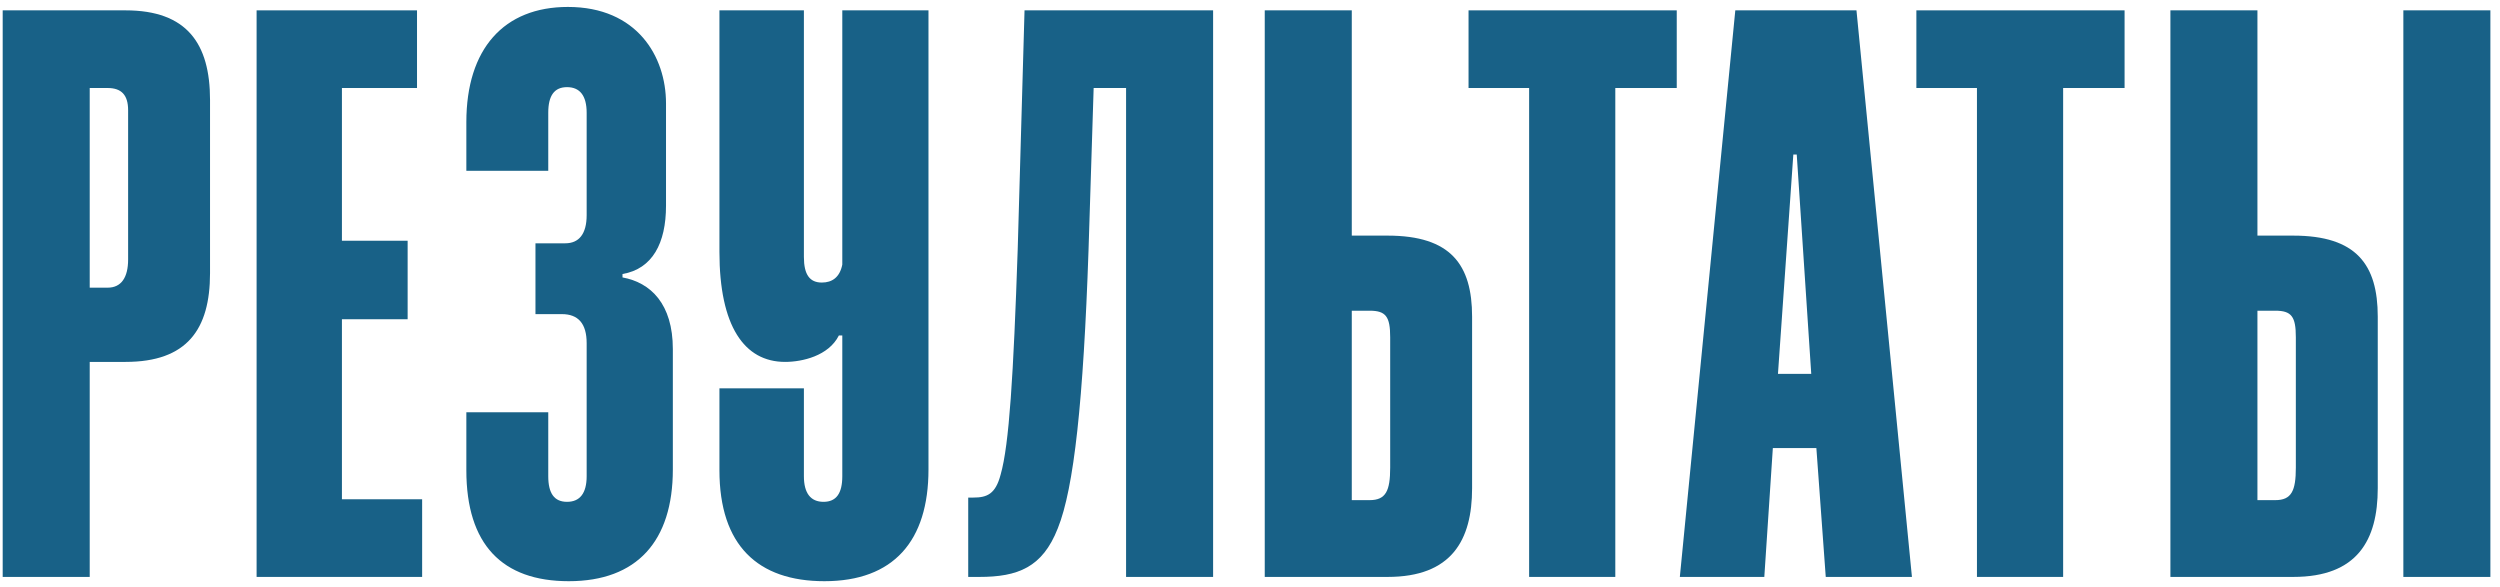
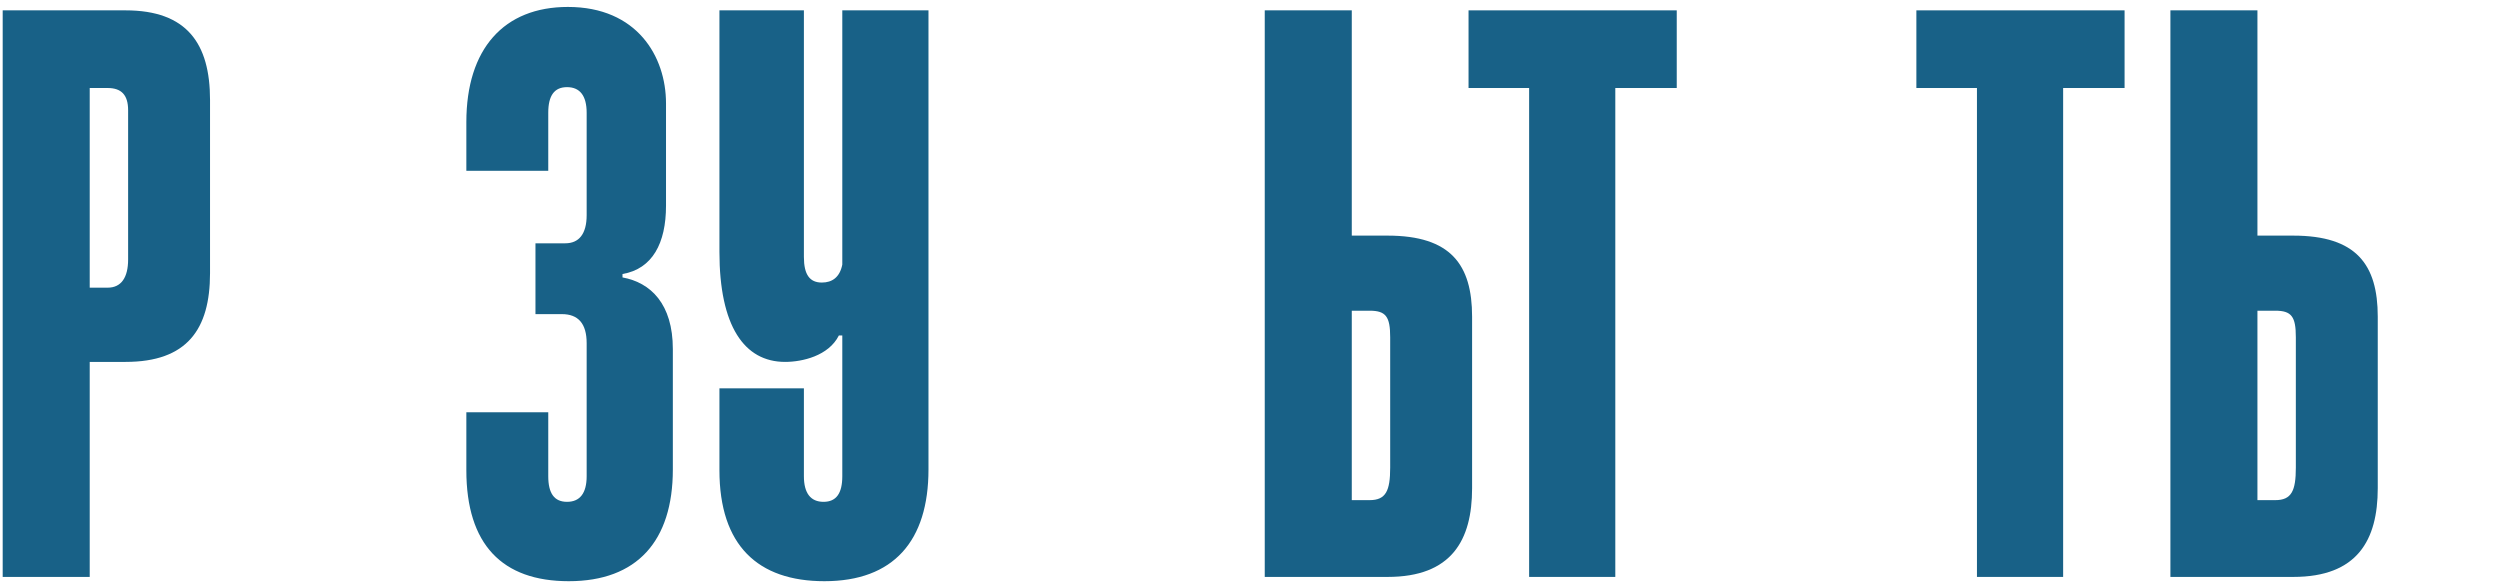
<svg xmlns="http://www.w3.org/2000/svg" width="247" height="58" viewBox="0 0 247 58" fill="none">
  <path d="M12.405 35.756H8.864V57H0.266V1.023H12.405C18.475 1.023 20.751 4.311 20.751 9.875V26.988C20.751 32.552 18.475 35.756 12.405 35.756ZM8.864 8.695V28.422H10.635C11.984 28.422 12.658 27.41 12.658 25.64V10.887C12.658 9.369 11.984 8.695 10.635 8.695H8.864Z" fill="#186187" />
-   <path d="M41.707 57H25.352V1.023H41.201V8.695H33.782V23.785H40.274V31.541H33.782V49.328H41.707V57Z" fill="#186187" />
  <path d="M66.477 34.491V46.378C66.477 53.459 62.936 57.422 56.192 57.422C49.616 57.422 46.075 53.797 46.075 46.462V40.73H54.168V47.052C54.168 48.738 54.758 49.581 56.023 49.581C57.288 49.581 57.962 48.738 57.962 47.052V33.901C57.962 31.962 57.119 31.035 55.517 31.035H52.904V24.038H55.854C57.203 24.038 57.962 23.11 57.962 21.256V11.139C57.962 9.453 57.288 8.61 56.023 8.61C54.758 8.61 54.168 9.453 54.168 11.139V16.872H46.075V12.067C46.075 4.817 49.785 0.686 56.107 0.686C62.936 0.686 65.802 5.576 65.802 10.212V20.328C65.802 24.038 64.453 26.567 61.503 27.073V27.41C64.285 27.916 66.477 30.023 66.477 34.491Z" fill="#186187" />
  <path d="M83.219 47.052V33.142H82.882C81.87 35.166 79.257 35.756 77.571 35.756C73.524 35.756 71.08 32.215 71.08 24.881V1.023H79.425V25.387C79.425 27.157 80.016 27.916 81.196 27.916C82.207 27.916 82.966 27.41 83.219 26.145V1.023H91.734V46.378C91.734 53.459 88.277 57.422 81.449 57.422C74.873 57.422 71.08 53.881 71.08 46.462V38.369H79.425V47.052C79.425 48.738 80.1 49.581 81.364 49.581C82.629 49.581 83.219 48.738 83.219 47.052Z" fill="#186187" />
-   <path d="M119.855 57H111.256V8.695H108.053L107.547 24.712C107.041 39.549 106.114 48.233 104.512 52.195C102.995 56.073 100.55 57 96.756 57H95.66V49.16H96.166C97.515 49.16 98.358 48.823 98.864 46.884C99.707 43.933 100.128 37.105 100.55 24.628L101.224 1.023H119.855V57Z" fill="#186187" />
  <path d="M133.556 1.023V23.279H137.097C143.335 23.279 145.443 26.145 145.443 31.288V48.233C145.443 53.375 143.42 57 137.097 57H124.957V1.023H133.556ZM133.556 49.413H135.326C136.928 49.413 137.35 48.485 137.35 46.209V33.311C137.35 31.288 136.928 30.698 135.326 30.698H133.556V49.413Z" fill="#186187" />
  <path d="M159.592 57H151.078V8.695H145.092V1.023H165.662V8.695H159.592V57Z" fill="#186187" />
-   <path d="M188.899 57H180.384L179.457 44.27H175.157L174.314 57H165.968L171.448 1.023H183.419L188.899 57ZM177.181 15.27L175.663 36.936H178.951L177.518 15.27H177.181Z" fill="#186187" />
  <path d="M203.838 57H195.323V8.695H189.338V1.023H209.908V8.695H203.838V57Z" fill="#186187" />
-   <path d="M246.05 57H237.451V1.023H246.05V57ZM223.035 1.023V23.279H226.576C232.814 23.279 234.922 26.145 234.922 31.288V48.233C234.922 53.375 232.898 57 226.576 57H214.436V1.023H223.035ZM223.035 49.413H224.805C226.407 49.413 226.829 48.485 226.829 46.209V33.311C226.829 31.288 226.407 30.698 224.805 30.698H223.035V49.413Z" fill="#186187" />
+   <path d="M246.05 57H237.451V1.023V57ZM223.035 1.023V23.279H226.576C232.814 23.279 234.922 26.145 234.922 31.288V48.233C234.922 53.375 232.898 57 226.576 57H214.436V1.023H223.035ZM223.035 49.413H224.805C226.407 49.413 226.829 48.485 226.829 46.209V33.311C226.829 31.288 226.407 30.698 224.805 30.698H223.035V49.413Z" fill="#186187" />
</svg>